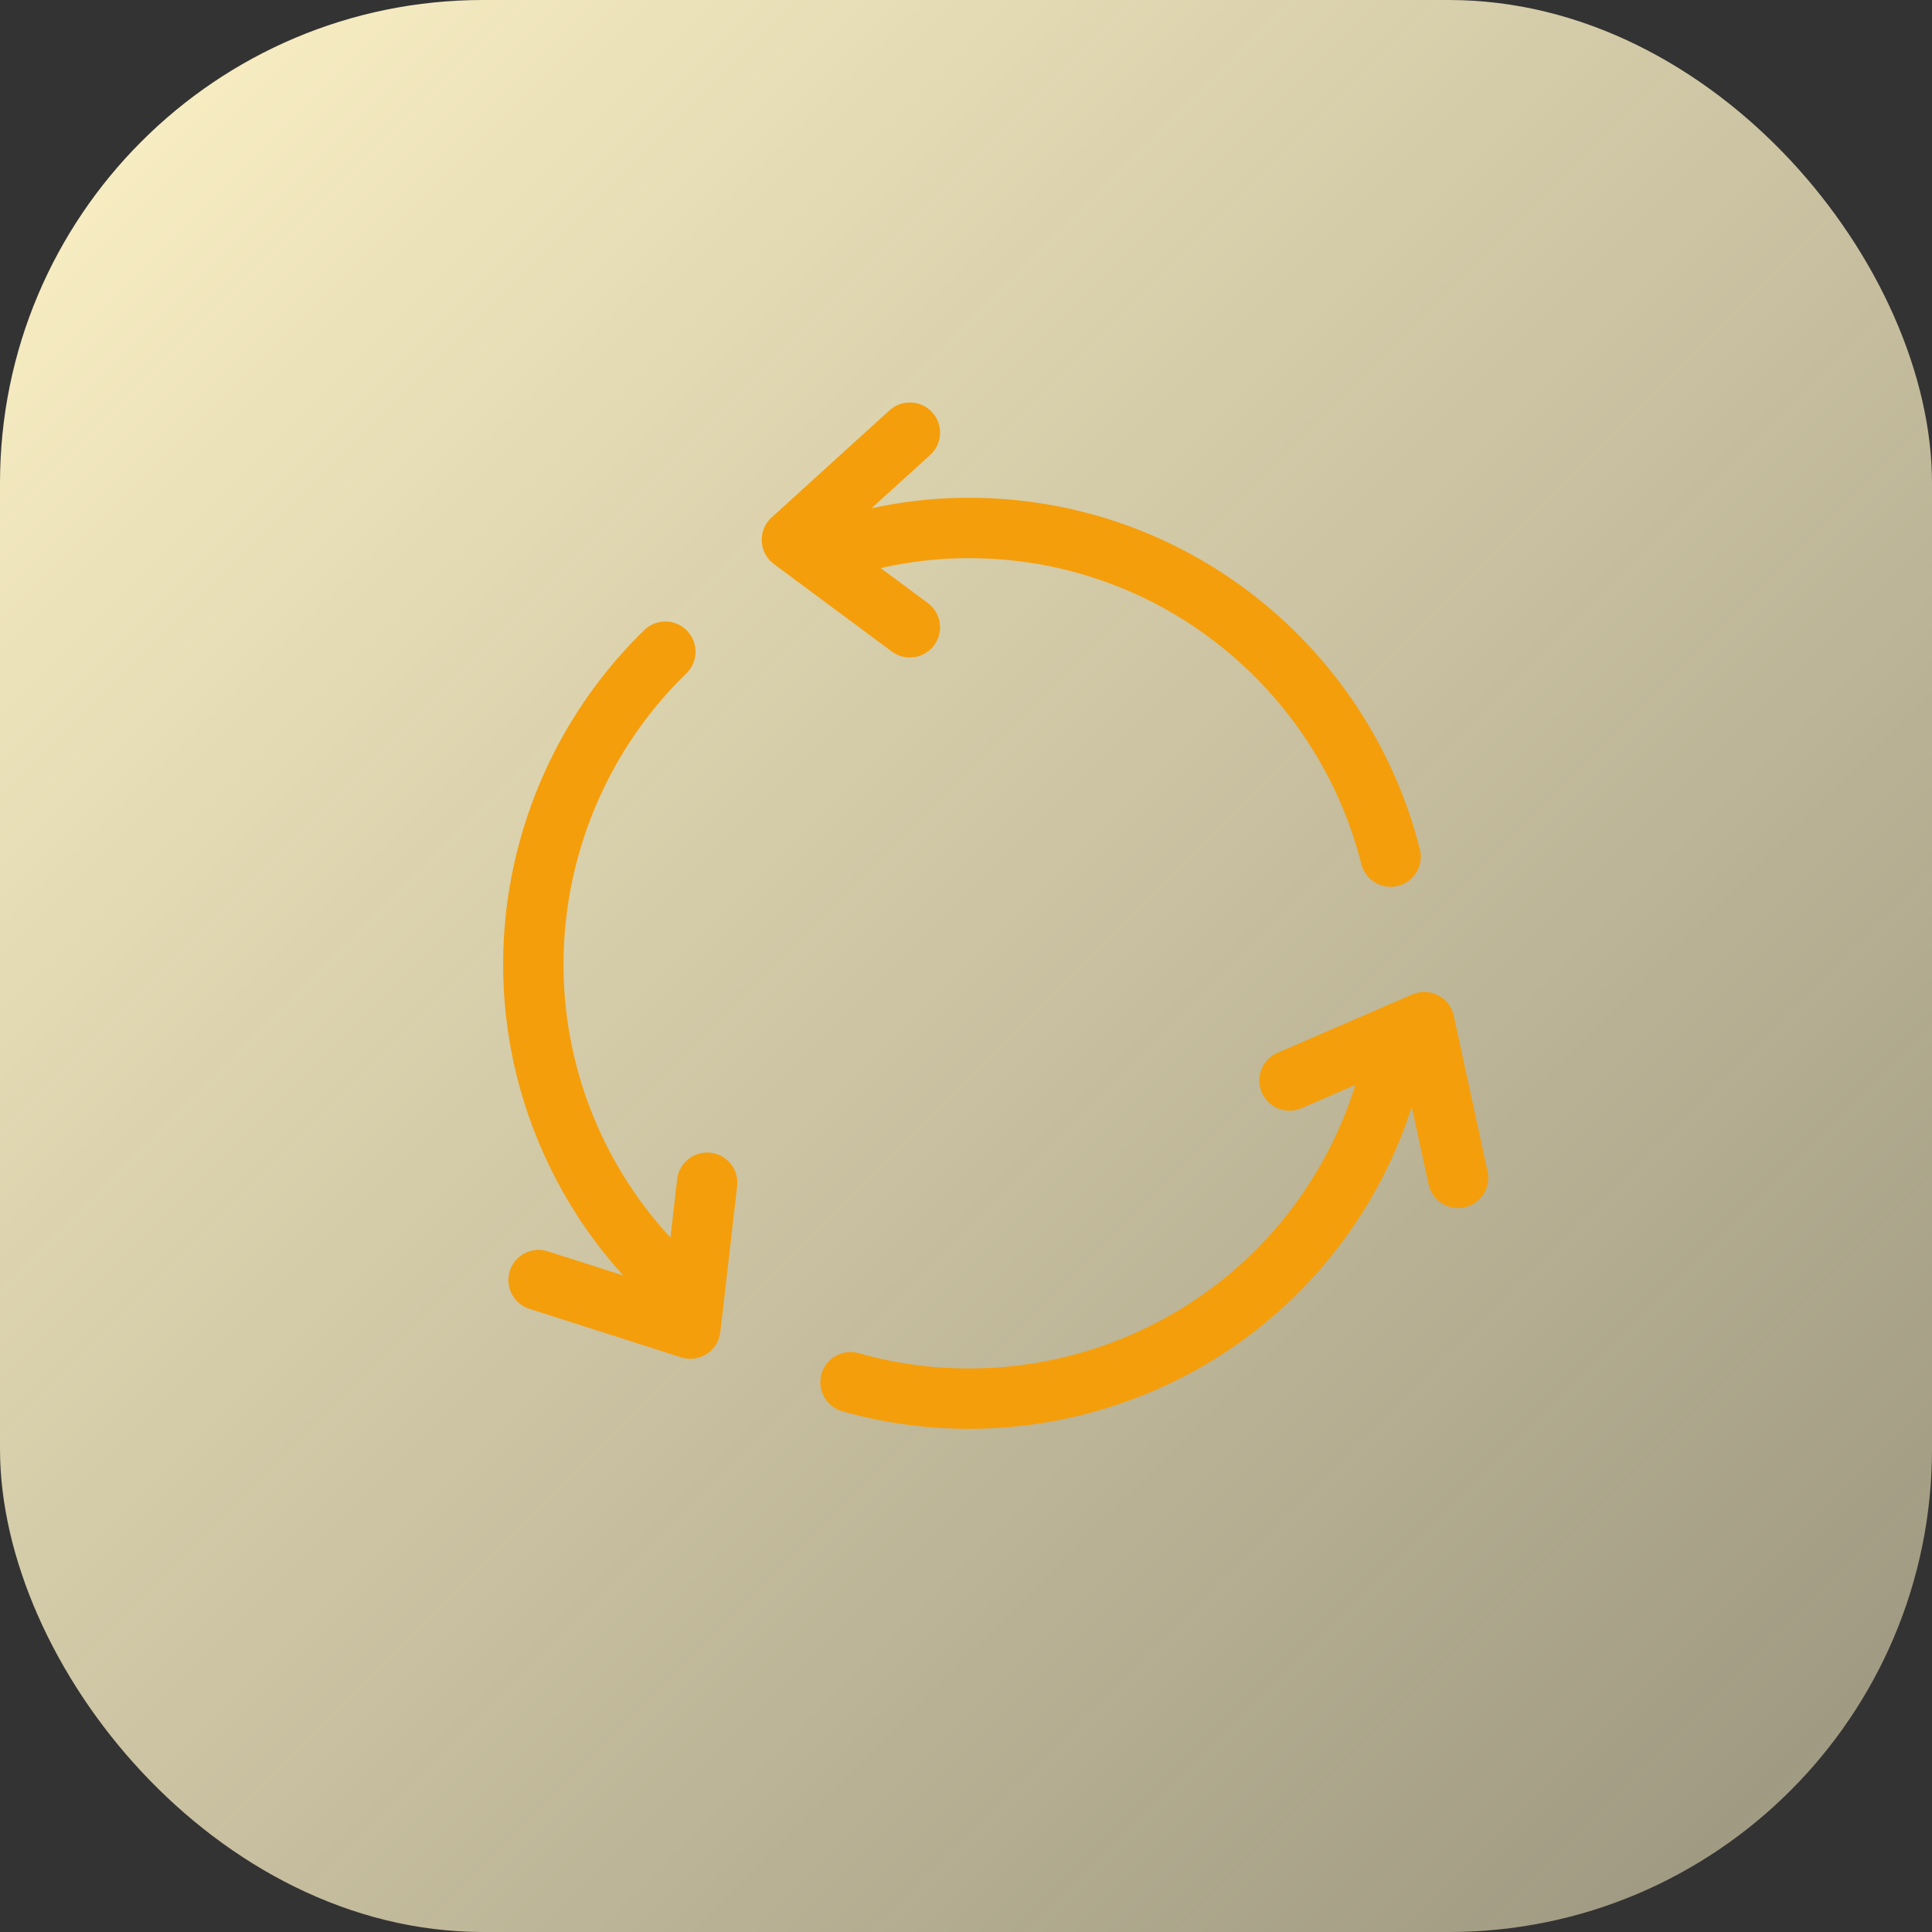
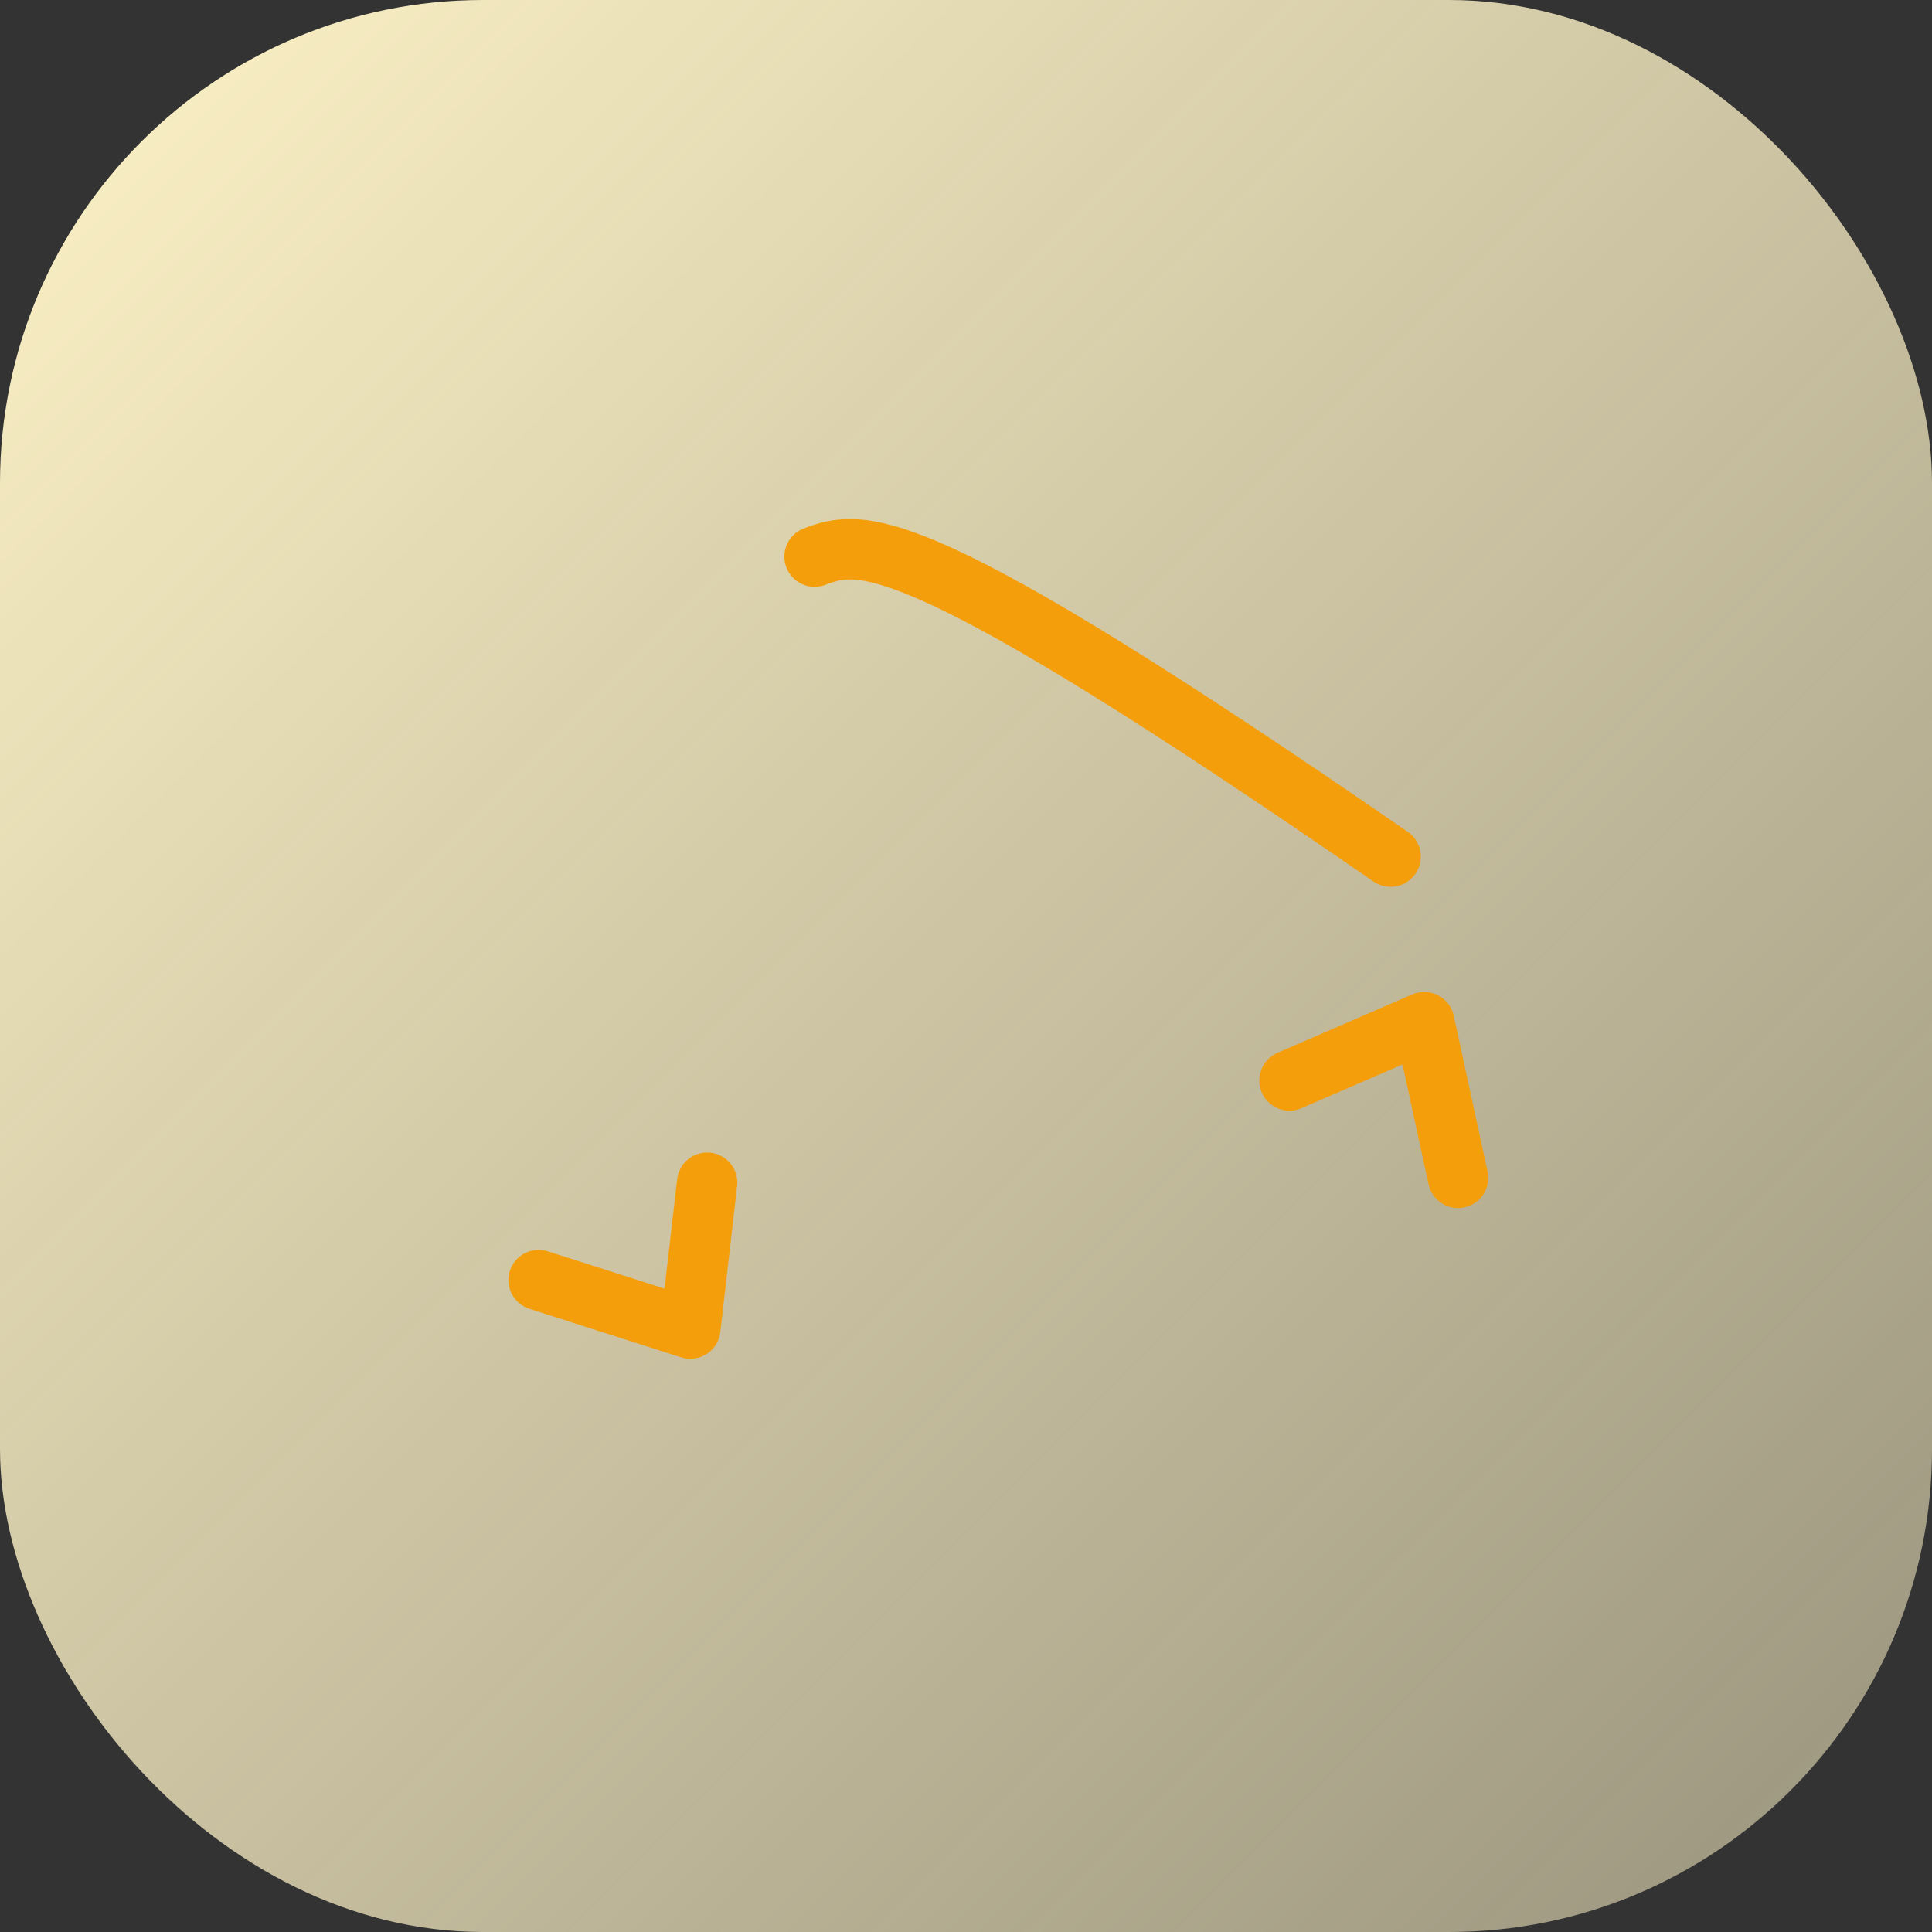
<svg xmlns="http://www.w3.org/2000/svg" width="48" height="48" viewBox="0 0 48 48" fill="none">
  <rect x="0" y="0" width="48" height="48" fill="#333333" stroke="none" />
  <rect width="48" height="48" rx="12" fill="url(#paint0_linear_3057_6683)" />
-   <path d="M34.549 21.283C33.364 16.593 29.128 13.117 24.07 13.117C22.718 13.117 21.43 13.376 20.238 13.829" stroke="#F59E0B" stroke-width="1.5" stroke-linecap="round" stroke-linejoin="round" />
-   <path d="M16.53 16.191C13.062 19.563 12.169 24.968 14.698 29.348C15.374 30.519 16.242 31.504 17.23 32.311" stroke="#F59E0B" stroke-width="1.5" stroke-linecap="round" stroke-linejoin="round" />
-   <path d="M22.605 15.585L19.674 13.411L22.605 10.749" stroke="#F59E0B" stroke-width="1.5" stroke-linecap="round" stroke-linejoin="round" />
+   <path d="M34.549 21.283C22.718 13.117 21.43 13.376 20.238 13.829" stroke="#F59E0B" stroke-width="1.5" stroke-linecap="round" stroke-linejoin="round" />
  <path d="M17.569 29.384L17.151 33.009L13.381 31.803" stroke="#F59E0B" stroke-width="1.5" stroke-linecap="round" stroke-linejoin="round" />
  <path d="M32.037 26.845L35.385 25.395L36.225 29.264" stroke="#F59E0B" stroke-width="1.5" stroke-linecap="round" stroke-linejoin="round" />
-   <path d="M21.131 34.341C25.785 35.66 30.912 33.729 33.441 29.349C34.117 28.179 34.537 26.935 34.741 25.675" stroke="#F59E0B" stroke-width="1.5" stroke-linecap="round" stroke-linejoin="round" />
  <defs>
    <linearGradient id="paint0_linear_3057_6683" x1="0" y1="0" x2="48" y2="48" gradientUnits="userSpaceOnUse">
      <stop stop-color="#FEF3C7" />
      <stop offset="1" stop-color="#FEF3C7" stop-opacity="0.5" />
    </linearGradient>
  </defs>
</svg>